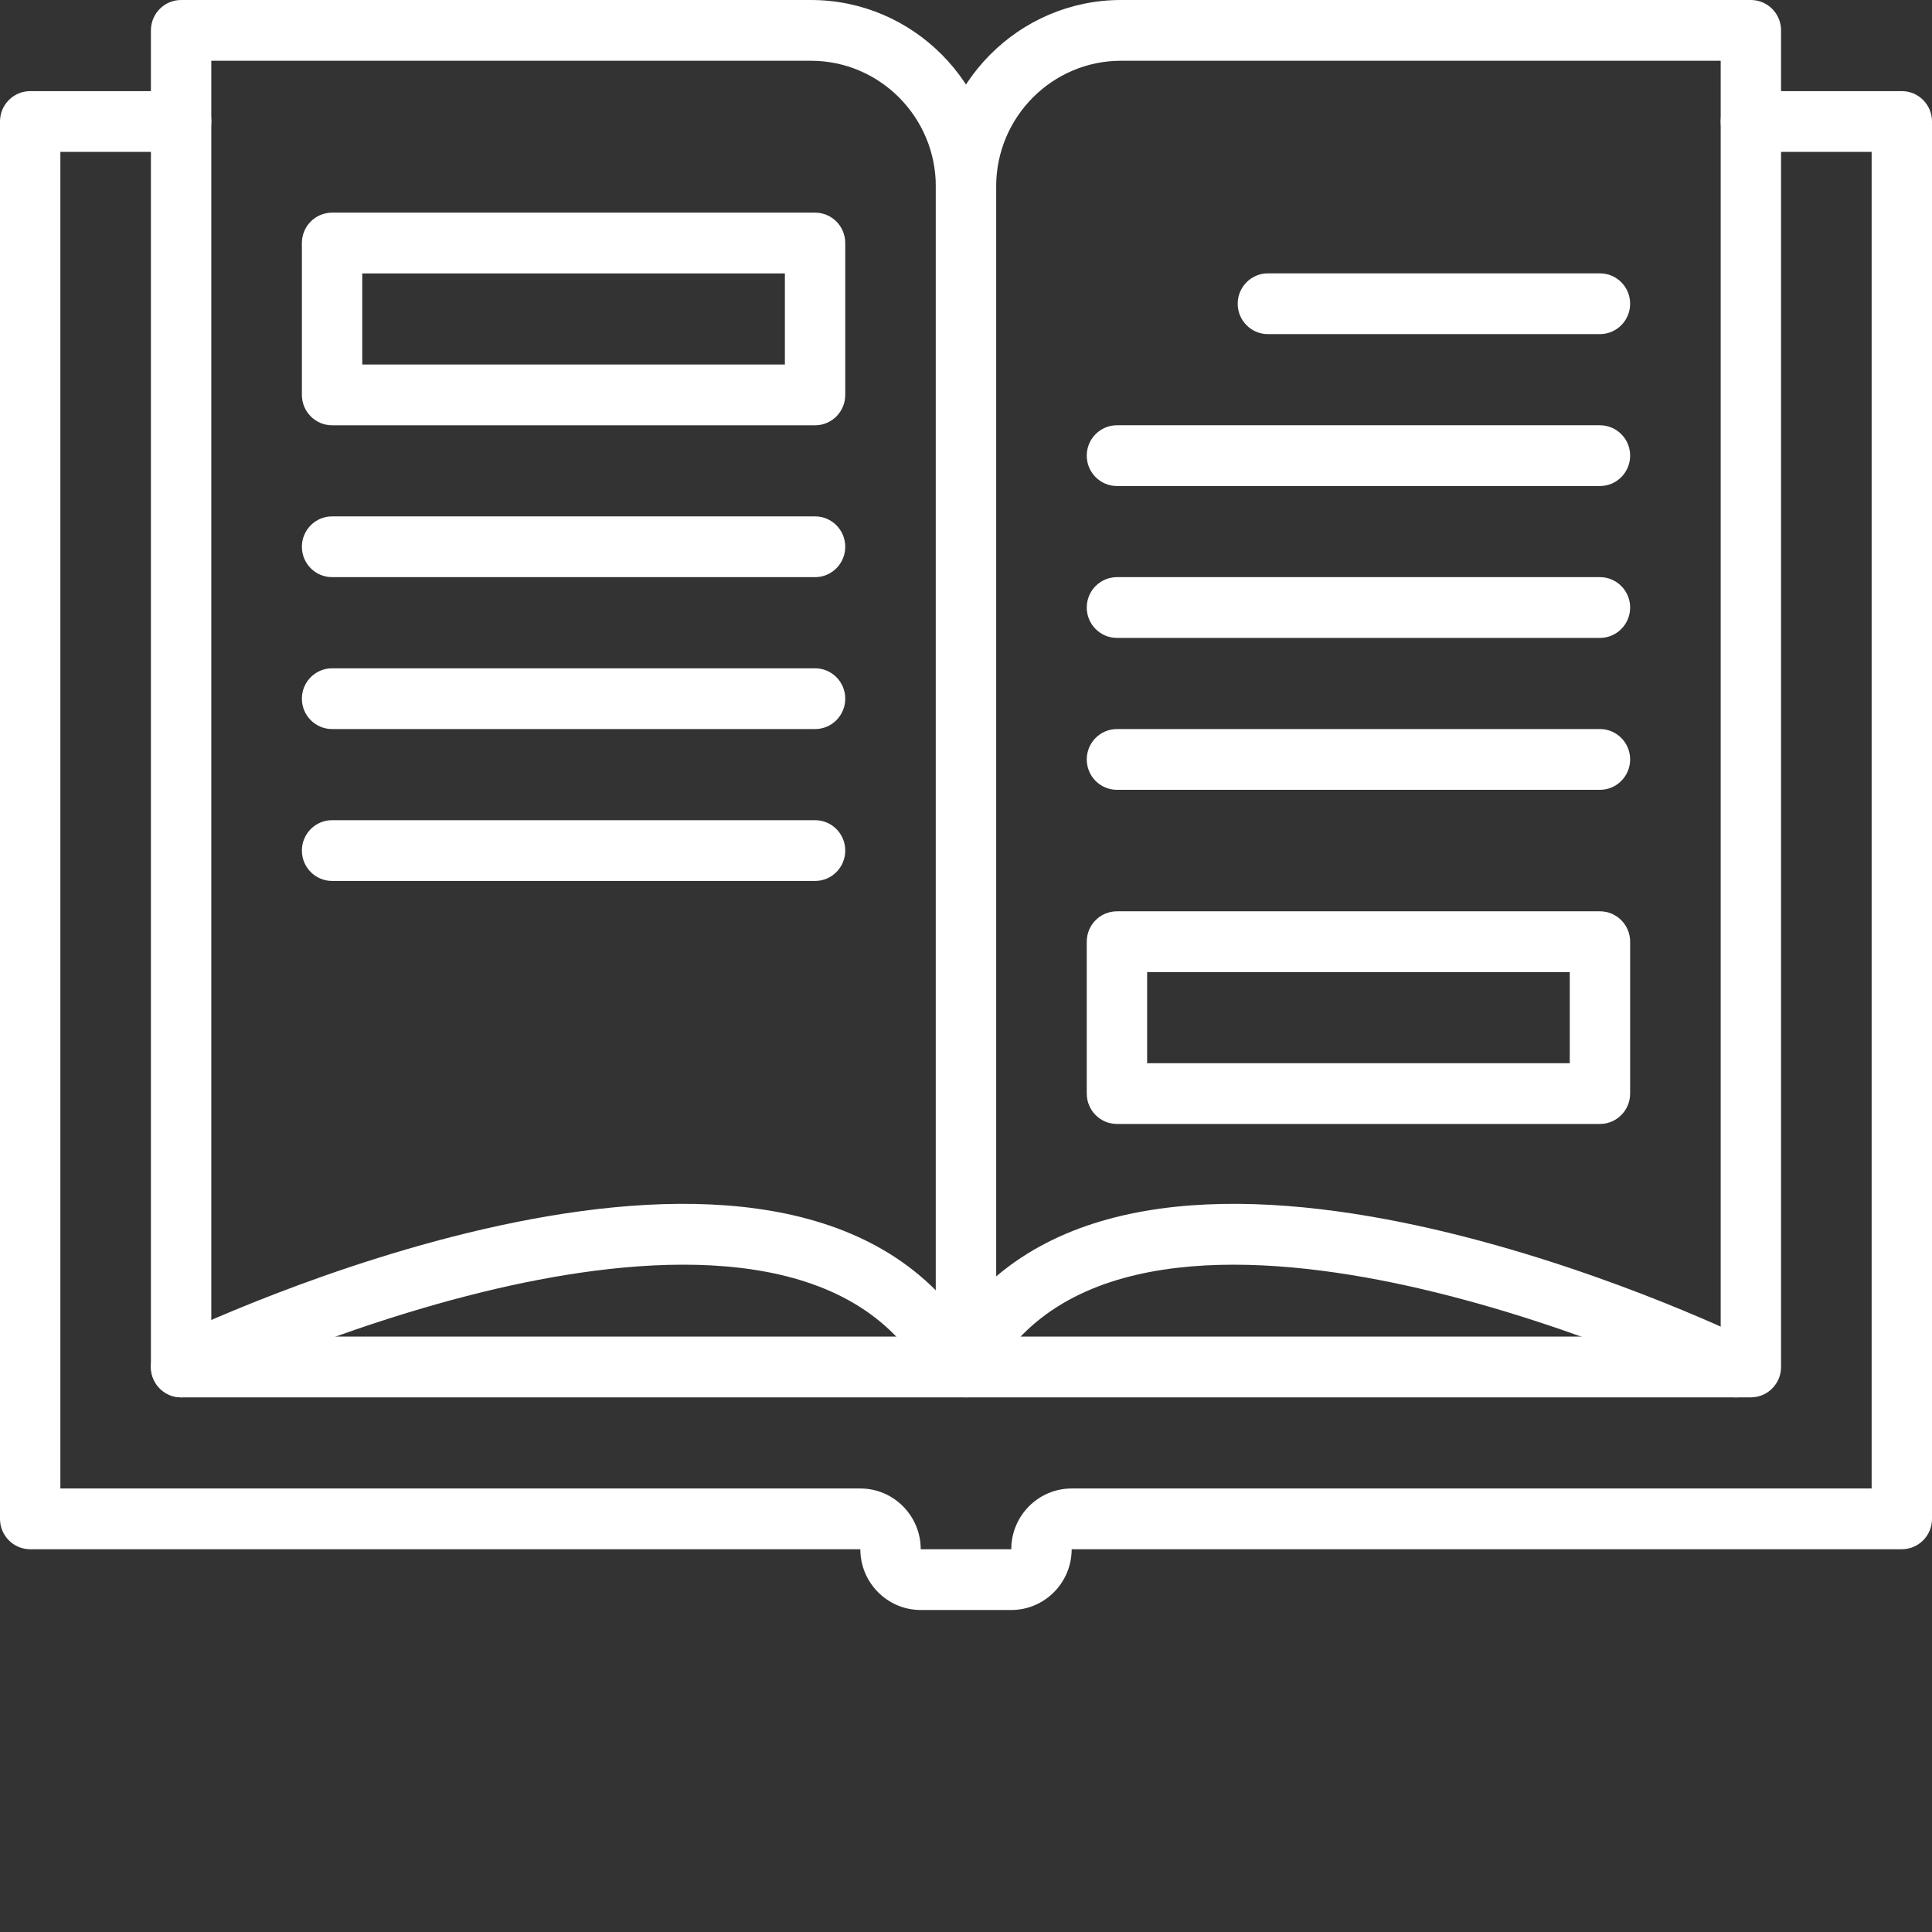
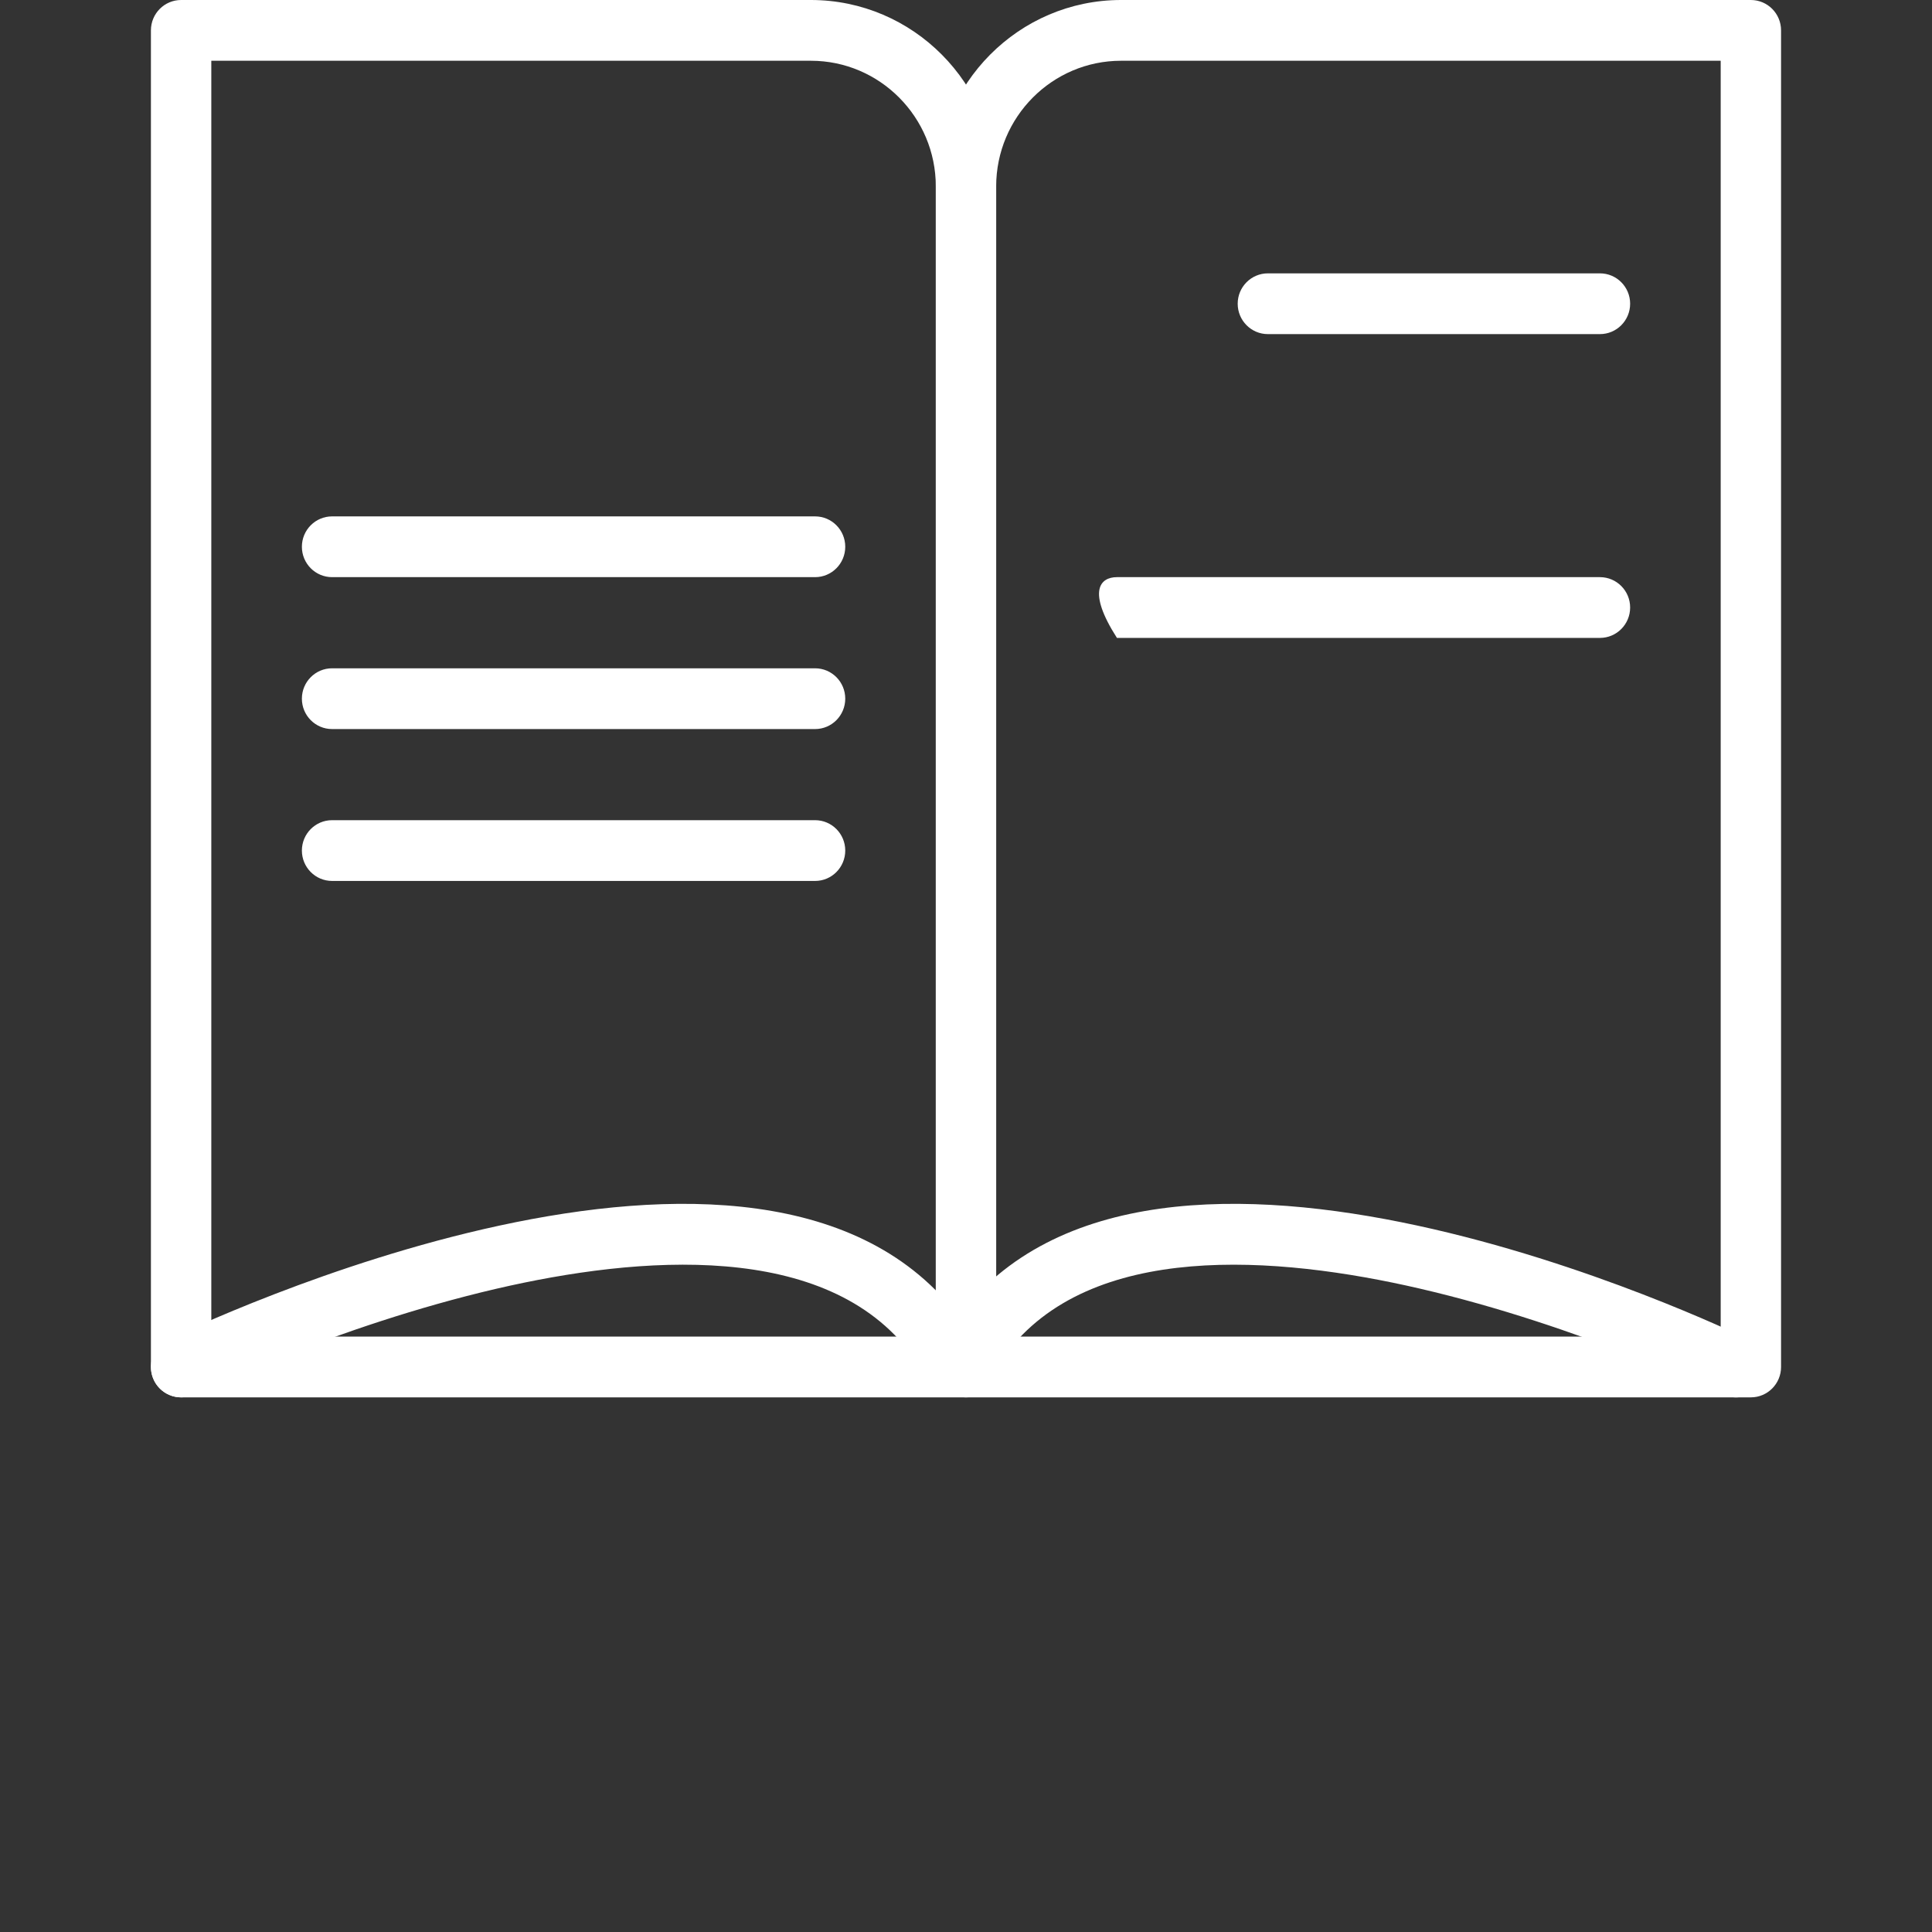
<svg xmlns="http://www.w3.org/2000/svg" viewBox="0 0 78 78" version="1.1">
  <rect x="0" y="0" width="78" height="78" fill="#333333" stroke="none" />
  <title>open-book (1)</title>
  <g id="Symbols" stroke="none" stroke-width="1" fill="none" fill-rule="evenodd">
    <g id="Sous-menu-Vivre-à-Ste-Rose" transform="translate(-911, -251)" fill="#FFFFFF" fill-rule="nonzero">
      <g id="open-book-(1)" transform="translate(911, 251)">
        <g id="XMLID_1933_" transform="translate(6.093, 0)">
          <path d="M32.906,56.415 L1.219,56.415 C0.546,56.415 0,55.866 0,55.189 L0,1.226 C0,0.549 0.546,0 1.219,0 L26.646,0 C30.77,0 34.125,3.376 34.125,7.526 L34.125,55.189 C34.125,55.866 33.58,56.415 32.906,56.415 Z M2.438,53.962 L31.688,53.962 L31.688,7.526 C31.688,4.729 29.426,2.453 26.646,2.453 L2.438,2.453 L2.438,53.962 Z" id="XMLID_134_" />
        </g>
        <g id="XMLID_1934_" transform="translate(37.781, 0)">
          <path d="M32.906,56.415 L1.219,56.415 C0.546,56.415 0,55.866 0,55.189 L0,7.526 C0,3.376 3.355,0 7.479,0 L32.906,0 C33.58,0 34.125,0.549 34.125,1.226 L34.125,55.189 C34.125,55.866 33.579,56.415 32.906,56.415 Z M2.437,53.962 L31.688,53.962 L31.688,2.453 L7.479,2.453 C4.699,2.453 2.437,4.728 2.437,7.526 L2.437,53.962 L2.437,53.962 Z" id="XMLID_131_" />
        </g>
        <g id="XMLID_1935_" transform="translate(0, 3.679)">
-           <path d="M40.828,61.321 L37.172,61.321 C35.828,61.321 34.734,60.221 34.734,58.868 L1.219,58.868 C0.546,58.868 0,58.319 0,57.642 L0,1.226 C0,0.549 0.546,0 1.219,0 L7.312,0 C7.985,0 8.531,0.549 8.531,1.226 C8.531,1.904 7.985,2.453 7.312,2.453 L2.437,2.453 L2.437,56.415 L34.734,56.415 C36.078,56.415 37.172,57.515 37.172,58.868 L40.828,58.868 C40.828,57.515 41.922,56.415 43.266,56.415 L75.563,56.415 L75.563,2.453 L70.688,2.453 C70.015,2.453 69.469,1.904 69.469,1.226 C69.469,0.549 70.015,0 70.688,0 L76.781,0 C77.454,0 78,0.549 78,1.226 L78,57.642 C78,58.319 77.454,58.868 76.781,58.868 L43.266,58.868 C43.266,60.22 42.172,61.321 40.828,61.321 Z" id="XMLID_130_" />
-         </g>
+           </g>
        <g id="XMLID_1936_" transform="translate(6.093, 48.602)">
          <path d="M1.22,7.813 C0.767,7.813 0.332,7.558 0.121,7.12 C-0.171,6.51 0.083,5.777 0.689,5.482 C1.668,5.007 24.752,-6.037 32.665,4.627 C33.067,5.169 32.956,5.938 32.417,6.343 C31.878,6.748 31.114,6.637 30.711,6.094 C27.281,1.47 19.704,2.092 13.952,3.427 C7.468,4.933 1.805,7.664 1.749,7.691 C1.578,7.774 1.398,7.813 1.22,7.813 L1.22,7.813 Z" id="XMLID_129_" />
        </g>
        <g id="XMLID_1937_" transform="translate(38.39, 48.602)">
          <path d="M31.687,7.814 C31.509,7.814 31.329,7.774 31.158,7.691 C31.102,7.664 25.405,4.92 18.918,3.419 C13.18,2.091 5.62,1.478 2.195,6.094 C1.793,6.637 1.029,6.748 0.49,6.343 C-0.05,5.938 -0.16,5.169 0.242,4.627 C8.155,-6.037 31.239,5.007 32.218,5.482 C32.824,5.777 33.078,6.51 32.785,7.12 C32.575,7.558 32.14,7.814 31.687,7.814 Z" id="XMLID_128_" />
        </g>
        <g id="XMLID_1938_" transform="translate(12.188, 8.585)">
-           <path d="M20.719,8.585 L1.219,8.585 C0.546,8.585 0,8.036 0,7.358 L0,1.226 C0,0.549 0.546,0 1.219,0 L20.719,0 C21.392,0 21.937,0.549 21.937,1.226 L21.937,7.358 C21.937,8.036 21.392,8.585 20.719,8.585 Z M2.437,6.132 L19.5,6.132 L19.5,2.453 L2.437,2.453 L2.437,6.132 Z" id="XMLID_125_" />
-         </g>
+           </g>
        <g id="XMLID_2142_" transform="translate(43.875, 36.792)">
-           <path d="M20.719,8.585 L1.219,8.585 C0.546,8.585 0,8.036 0,7.358 L0,1.226 C0,0.549 0.546,0 1.219,0 L20.719,0 C21.392,0 21.938,0.549 21.938,1.226 L21.938,7.358 C21.938,8.036 21.392,8.585 20.719,8.585 Z M2.438,6.132 L19.5,6.132 L19.5,2.453 L2.438,2.453 L2.438,6.132 Z" id="XMLID_122_" />
-         </g>
+           </g>
        <g id="XMLID_2143_" transform="translate(12.188, 20.848)">
          <path d="M20.719,2.453 L1.219,2.453 C0.546,2.453 0,1.904 0,1.226 C0,0.549 0.546,0 1.219,0 L20.719,0 C21.392,0 21.937,0.549 21.937,1.226 C21.937,1.904 21.392,2.453 20.719,2.453 Z" id="XMLID_121_" />
        </g>
        <g id="XMLID_2144_" transform="translate(12.188, 26.981)">
          <path d="M20.719,2.453 L1.219,2.453 C0.546,2.453 0,1.904 0,1.226 C0,0.549 0.546,0 1.219,0 L20.719,0 C21.392,0 21.937,0.549 21.937,1.226 C21.937,1.904 21.392,2.453 20.719,2.453 Z" id="XMLID_120_" />
        </g>
        <g id="XMLID_2145_" transform="translate(12.188, 33.113)">
          <path d="M20.719,2.453 L1.219,2.453 C0.546,2.453 0,1.904 0,1.226 C0,0.549 0.546,0 1.219,0 L20.719,0 C21.392,0 21.937,0.549 21.937,1.226 C21.937,1.904 21.392,2.453 20.719,2.453 Z" id="XMLID_119_" />
        </g>
        <g id="XMLID_2146_" transform="translate(43.875, 17.169)">
-           <path d="M20.719,2.453 L1.219,2.453 C0.546,2.453 0,1.904 0,1.226 C0,0.549 0.546,0 1.219,0 L20.719,0 C21.392,0 21.938,0.549 21.938,1.226 C21.938,1.904 21.392,2.453 20.719,2.453 Z" id="XMLID_118_" />
-         </g>
+           </g>
        <g id="XMLID_2147_" transform="translate(49.969, 11.036)">
          <path d="M14.625,2.453 L1.219,2.453 C0.546,2.453 0,1.904 0,1.226 C0,0.549 0.546,0 1.219,0 L14.625,0 C15.298,0 15.844,0.549 15.844,1.226 C15.844,1.904 15.298,2.453 14.625,2.453 L14.625,2.453 Z" id="XMLID_117_" />
        </g>
        <g id="XMLID_2148_" transform="translate(43.875, 23.301)">
-           <path d="M20.719,2.453 L1.219,2.453 C0.546,2.453 0,1.904 0,1.226 C0,0.549 0.546,0 1.219,0 L20.719,0 C21.392,0 21.938,0.549 21.938,1.226 C21.938,1.904 21.392,2.453 20.719,2.453 Z" id="XMLID_116_" />
+           <path d="M20.719,2.453 L1.219,2.453 C0,0.549 0.546,0 1.219,0 L20.719,0 C21.392,0 21.938,0.549 21.938,1.226 C21.938,1.904 21.392,2.453 20.719,2.453 Z" id="XMLID_116_" />
        </g>
        <g id="XMLID_2149_" transform="translate(43.875, 29.434)">
-           <path d="M20.719,2.453 L1.219,2.453 C0.546,2.453 0,1.904 0,1.226 C0,0.549 0.546,0 1.219,0 L20.719,0 C21.392,0 21.938,0.549 21.938,1.226 C21.938,1.904 21.392,2.453 20.719,2.453 Z" id="XMLID_115_" />
-         </g>
+           </g>
      </g>
    </g>
  </g>
</svg>